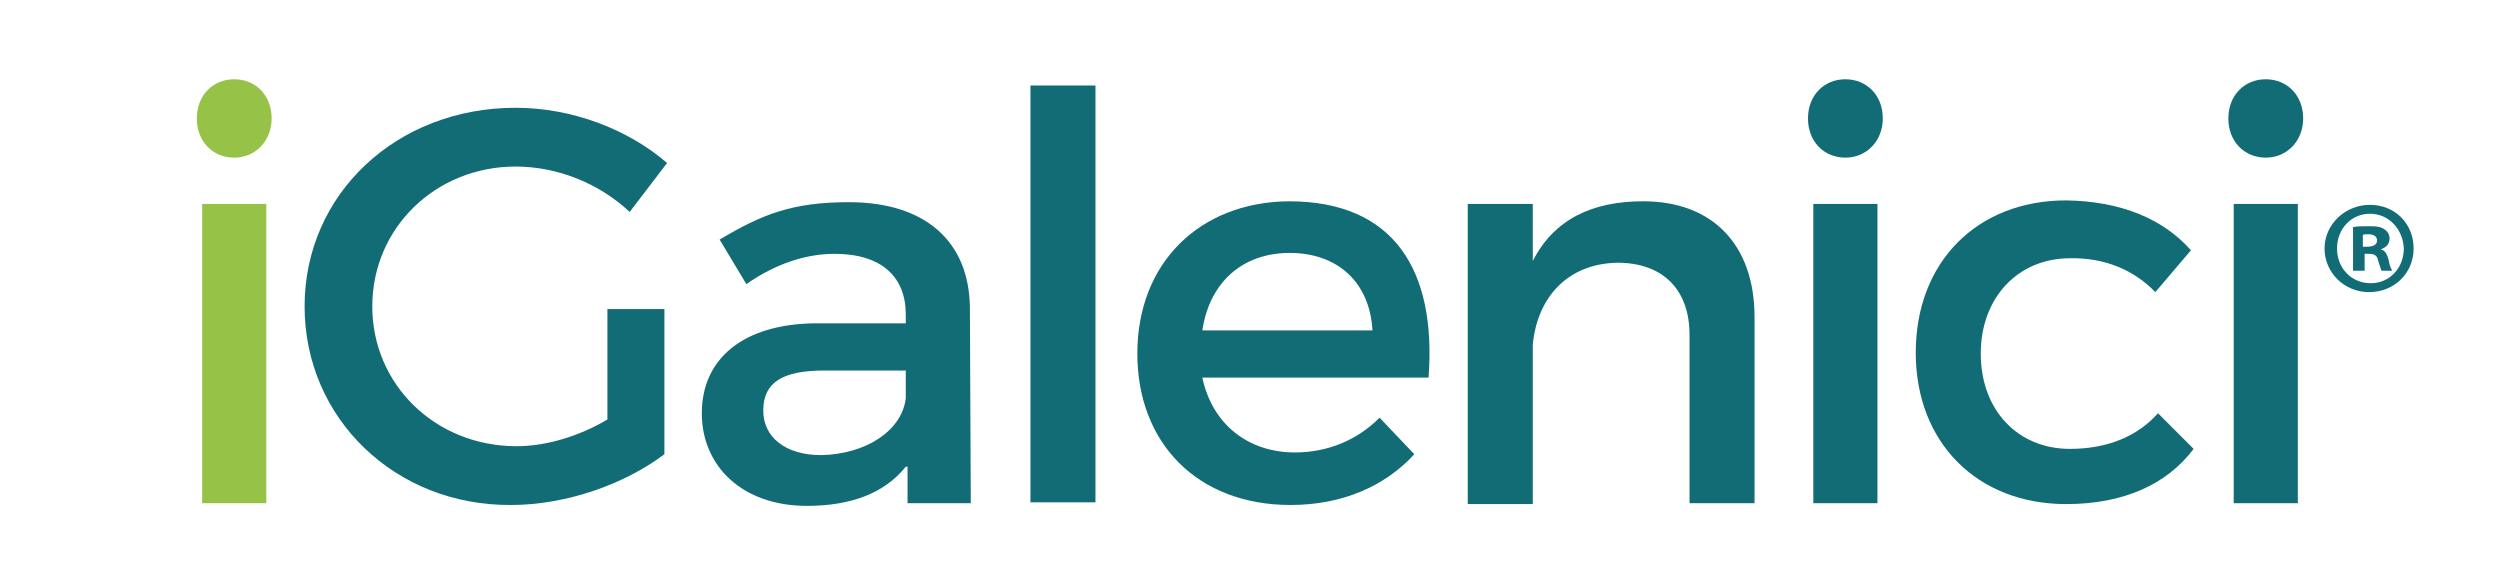
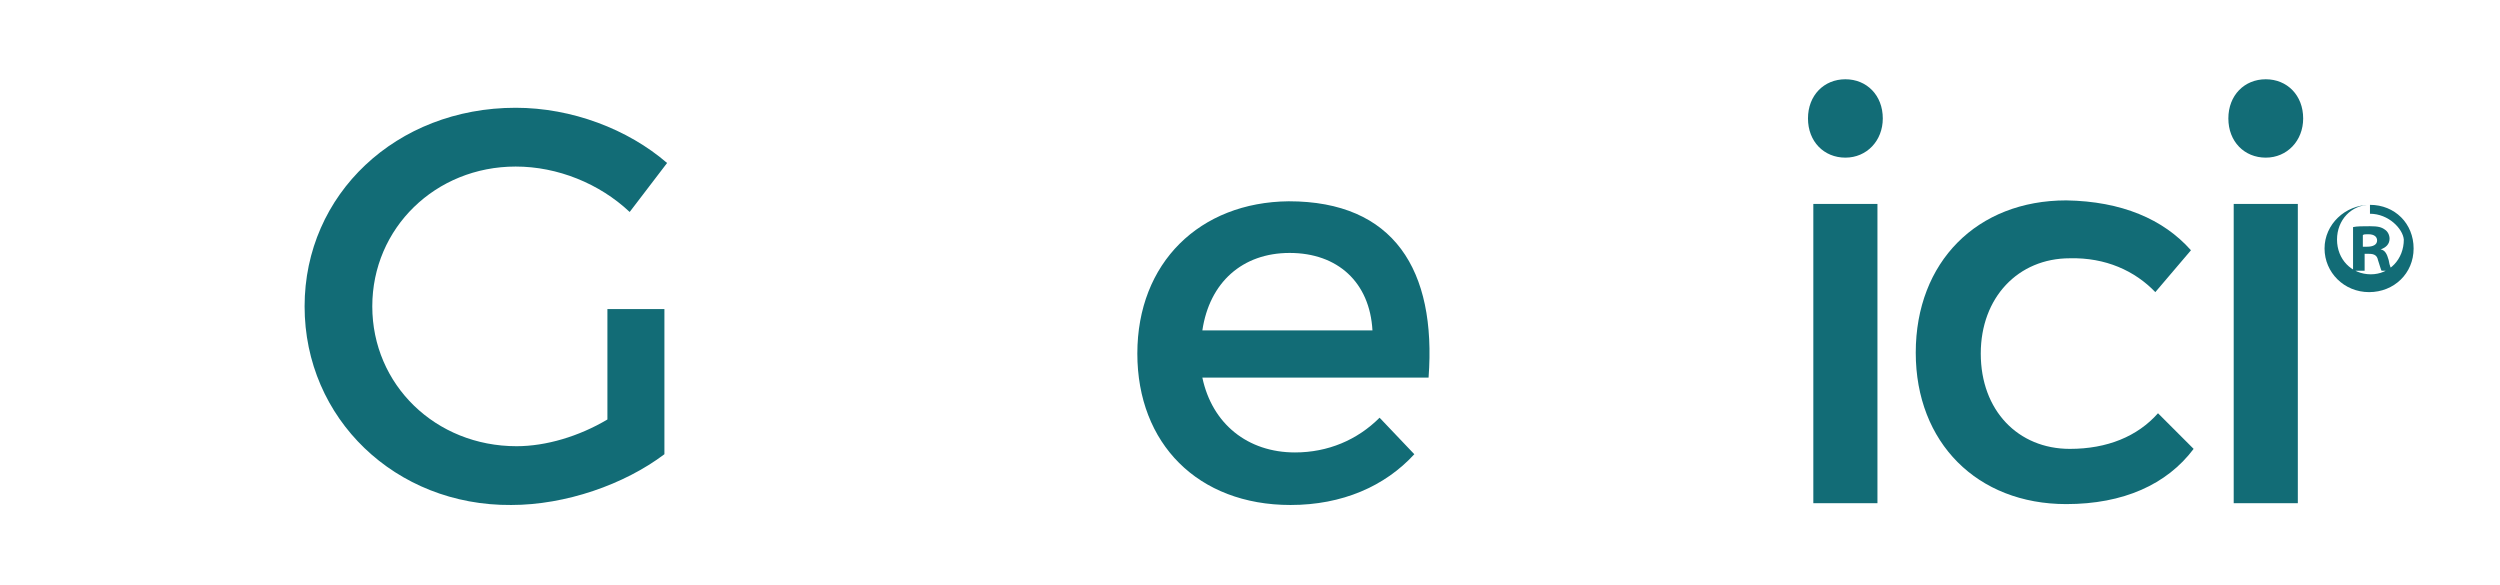
<svg xmlns="http://www.w3.org/2000/svg" version="1.1" id="Livello_1" x="0px" y="0px" viewBox="0 0 280.7 65.7" style="enable-background:new 0 0 280.7 65.7;" xml:space="preserve">
  <style type="text/css">
	.st0{fill:#96C247;}
	.st1{fill:#126C76;}
</style>
  <g>
-     <path class="st0" d="M30.5,13.3c0,2.5-1.8,4.4-4.2,4.4s-4.2-1.8-4.2-4.4s1.8-4.4,4.2-4.4S30.5,10.7,30.5,13.3 M22.7,22.9h7.2v33.6   h-7.2V22.9z" />
    <path class="st1" d="M74.6,34.7V51c-4.5,3.4-11.1,5.7-17.2,5.7c-13,0.1-23.2-9.7-23.2-22.3s10.3-22.3,23.7-22.3   c6.3,0,12.6,2.4,17,6.2l-4.2,5.5c-3.4-3.2-8.1-5.1-12.8-5.1c-9,0-16.1,6.9-16.1,15.7S48.9,50.1,58,50.1c3.3,0,7-1.1,10.2-3V34.7   H74.6z" />
-     <path class="st1" d="M101.7,52.4c-2.4,3-6.2,4.4-11.1,4.4c-7.3,0-11.8-4.5-11.8-10.4c0-6.1,4.6-10,12.7-10.1h10.2v-1   c0-4.2-2.7-6.8-8-6.8c-3.2,0-6.6,1.1-9.9,3.4l-3-5c4.7-2.8,8.1-4.2,14.5-4.2c8.6,0,13.5,4.4,13.6,11.8l0.1,22h-7.1v-4.1   C101.9,52.4,101.7,52.4,101.7,52.4z M101.7,44.7v-3.1h-9.1c-4.7,0-6.9,1.3-6.9,4.5c0,3,2.5,5,6.5,5C97.3,51,101.3,48.3,101.7,44.7" />
-     <rect x="115.7" y="9.6" class="st1" width="7.3" height="46.8" />
    <path class="st1" d="M160.4,42.4H135c1.1,5.2,5.1,8.4,10.4,8.4c3.7,0,7-1.4,9.5-3.9l3.9,4.1c-3.3,3.6-8.1,5.7-13.9,5.7   c-10.4,0-17.2-6.9-17.2-17c0-10.2,7-17,17-17.1C156.5,22.6,161.3,30.3,160.4,42.4 M154.1,37.1c-0.3-5.4-3.9-8.7-9.3-8.7   c-5.3,0-9,3.3-9.8,8.7H154.1z" />
-     <path class="st1" d="M197,35.6v20.9h-7.3V37.6c0-5.1-3-8.1-8.1-8.1c-5.6,0.1-9,3.9-9.5,9.2v17.9h-7.3V22.9h7.3v6.4   c2.4-4.7,6.7-6.7,12.4-6.7C192.3,22.6,197,27.5,197,35.6" />
    <path class="st1" d="M211.4,13.3c0,2.5-1.8,4.4-4.2,4.4s-4.2-1.8-4.2-4.4s1.8-4.4,4.2-4.4S211.4,10.7,211.4,13.3 M203.6,22.9h7.2   v33.6h-7.2V22.9z" />
    <path class="st1" d="M246,28.1l-4,4.7c-2.3-2.4-5.6-3.9-9.6-3.8c-5.8,0-10,4.4-10,10.7c0,6.4,4.2,10.7,10,10.7c4.2,0,7.6-1.4,9.9-4   l4,4c-3,4-7.9,6.2-14.3,6.2c-10,0-16.9-6.9-16.9-17c0-10.2,6.9-17.1,16.9-17.1C238.2,22.6,242.9,24.6,246,28.1" />
    <path class="st1" d="M258.6,13.3c0,2.5-1.8,4.4-4.2,4.4c-2.4,0-4.2-1.8-4.2-4.4s1.8-4.4,4.2-4.4C256.8,8.9,258.6,10.7,258.6,13.3    M250.8,22.9h7.2v33.6h-7.2V22.9L250.8,22.9z" />
  </g>
  <g>
-     <path class="st1" d="M266.1,23c2.8,0,4.9,2.1,4.9,4.9s-2.2,4.9-5,4.9s-5-2.2-5-4.9S263.3,23,266.1,23L266.1,23z M266.1,24   c-2.1,0-3.7,1.7-3.7,3.9c0,2.2,1.6,3.9,3.8,3.9c2.1,0,3.7-1.7,3.7-3.9C269.8,25.7,268.2,24,266.1,24L266.1,24z M265.3,30.4h-1.1   v-4.9c0.4-0.1,1.1-0.1,1.9-0.1c0.9,0,1.3,0.1,1.7,0.4c0.3,0.2,0.5,0.6,0.5,1c0,0.6-0.4,1-1,1.2V28c0.5,0.1,0.7,0.5,0.9,1.2   c0.1,0.7,0.3,1,0.4,1.2h-1.2c-0.1-0.2-0.2-0.6-0.4-1.2c-0.1-0.5-0.4-0.7-1-0.7h-0.5V30.4z M265.3,27.7h0.5c0.6,0,1.1-0.2,1.1-0.7   c0-0.4-0.3-0.7-1-0.7c-0.3,0-0.5,0-0.6,0.1V27.7z" />
+     <path class="st1" d="M266.1,23c2.8,0,4.9,2.1,4.9,4.9s-2.2,4.9-5,4.9s-5-2.2-5-4.9S263.3,23,266.1,23L266.1,23z c-2.1,0-3.7,1.7-3.7,3.9c0,2.2,1.6,3.9,3.8,3.9c2.1,0,3.7-1.7,3.7-3.9C269.8,25.7,268.2,24,266.1,24L266.1,24z M265.3,30.4h-1.1   v-4.9c0.4-0.1,1.1-0.1,1.9-0.1c0.9,0,1.3,0.1,1.7,0.4c0.3,0.2,0.5,0.6,0.5,1c0,0.6-0.4,1-1,1.2V28c0.5,0.1,0.7,0.5,0.9,1.2   c0.1,0.7,0.3,1,0.4,1.2h-1.2c-0.1-0.2-0.2-0.6-0.4-1.2c-0.1-0.5-0.4-0.7-1-0.7h-0.5V30.4z M265.3,27.7h0.5c0.6,0,1.1-0.2,1.1-0.7   c0-0.4-0.3-0.7-1-0.7c-0.3,0-0.5,0-0.6,0.1V27.7z" />
  </g>
</svg>